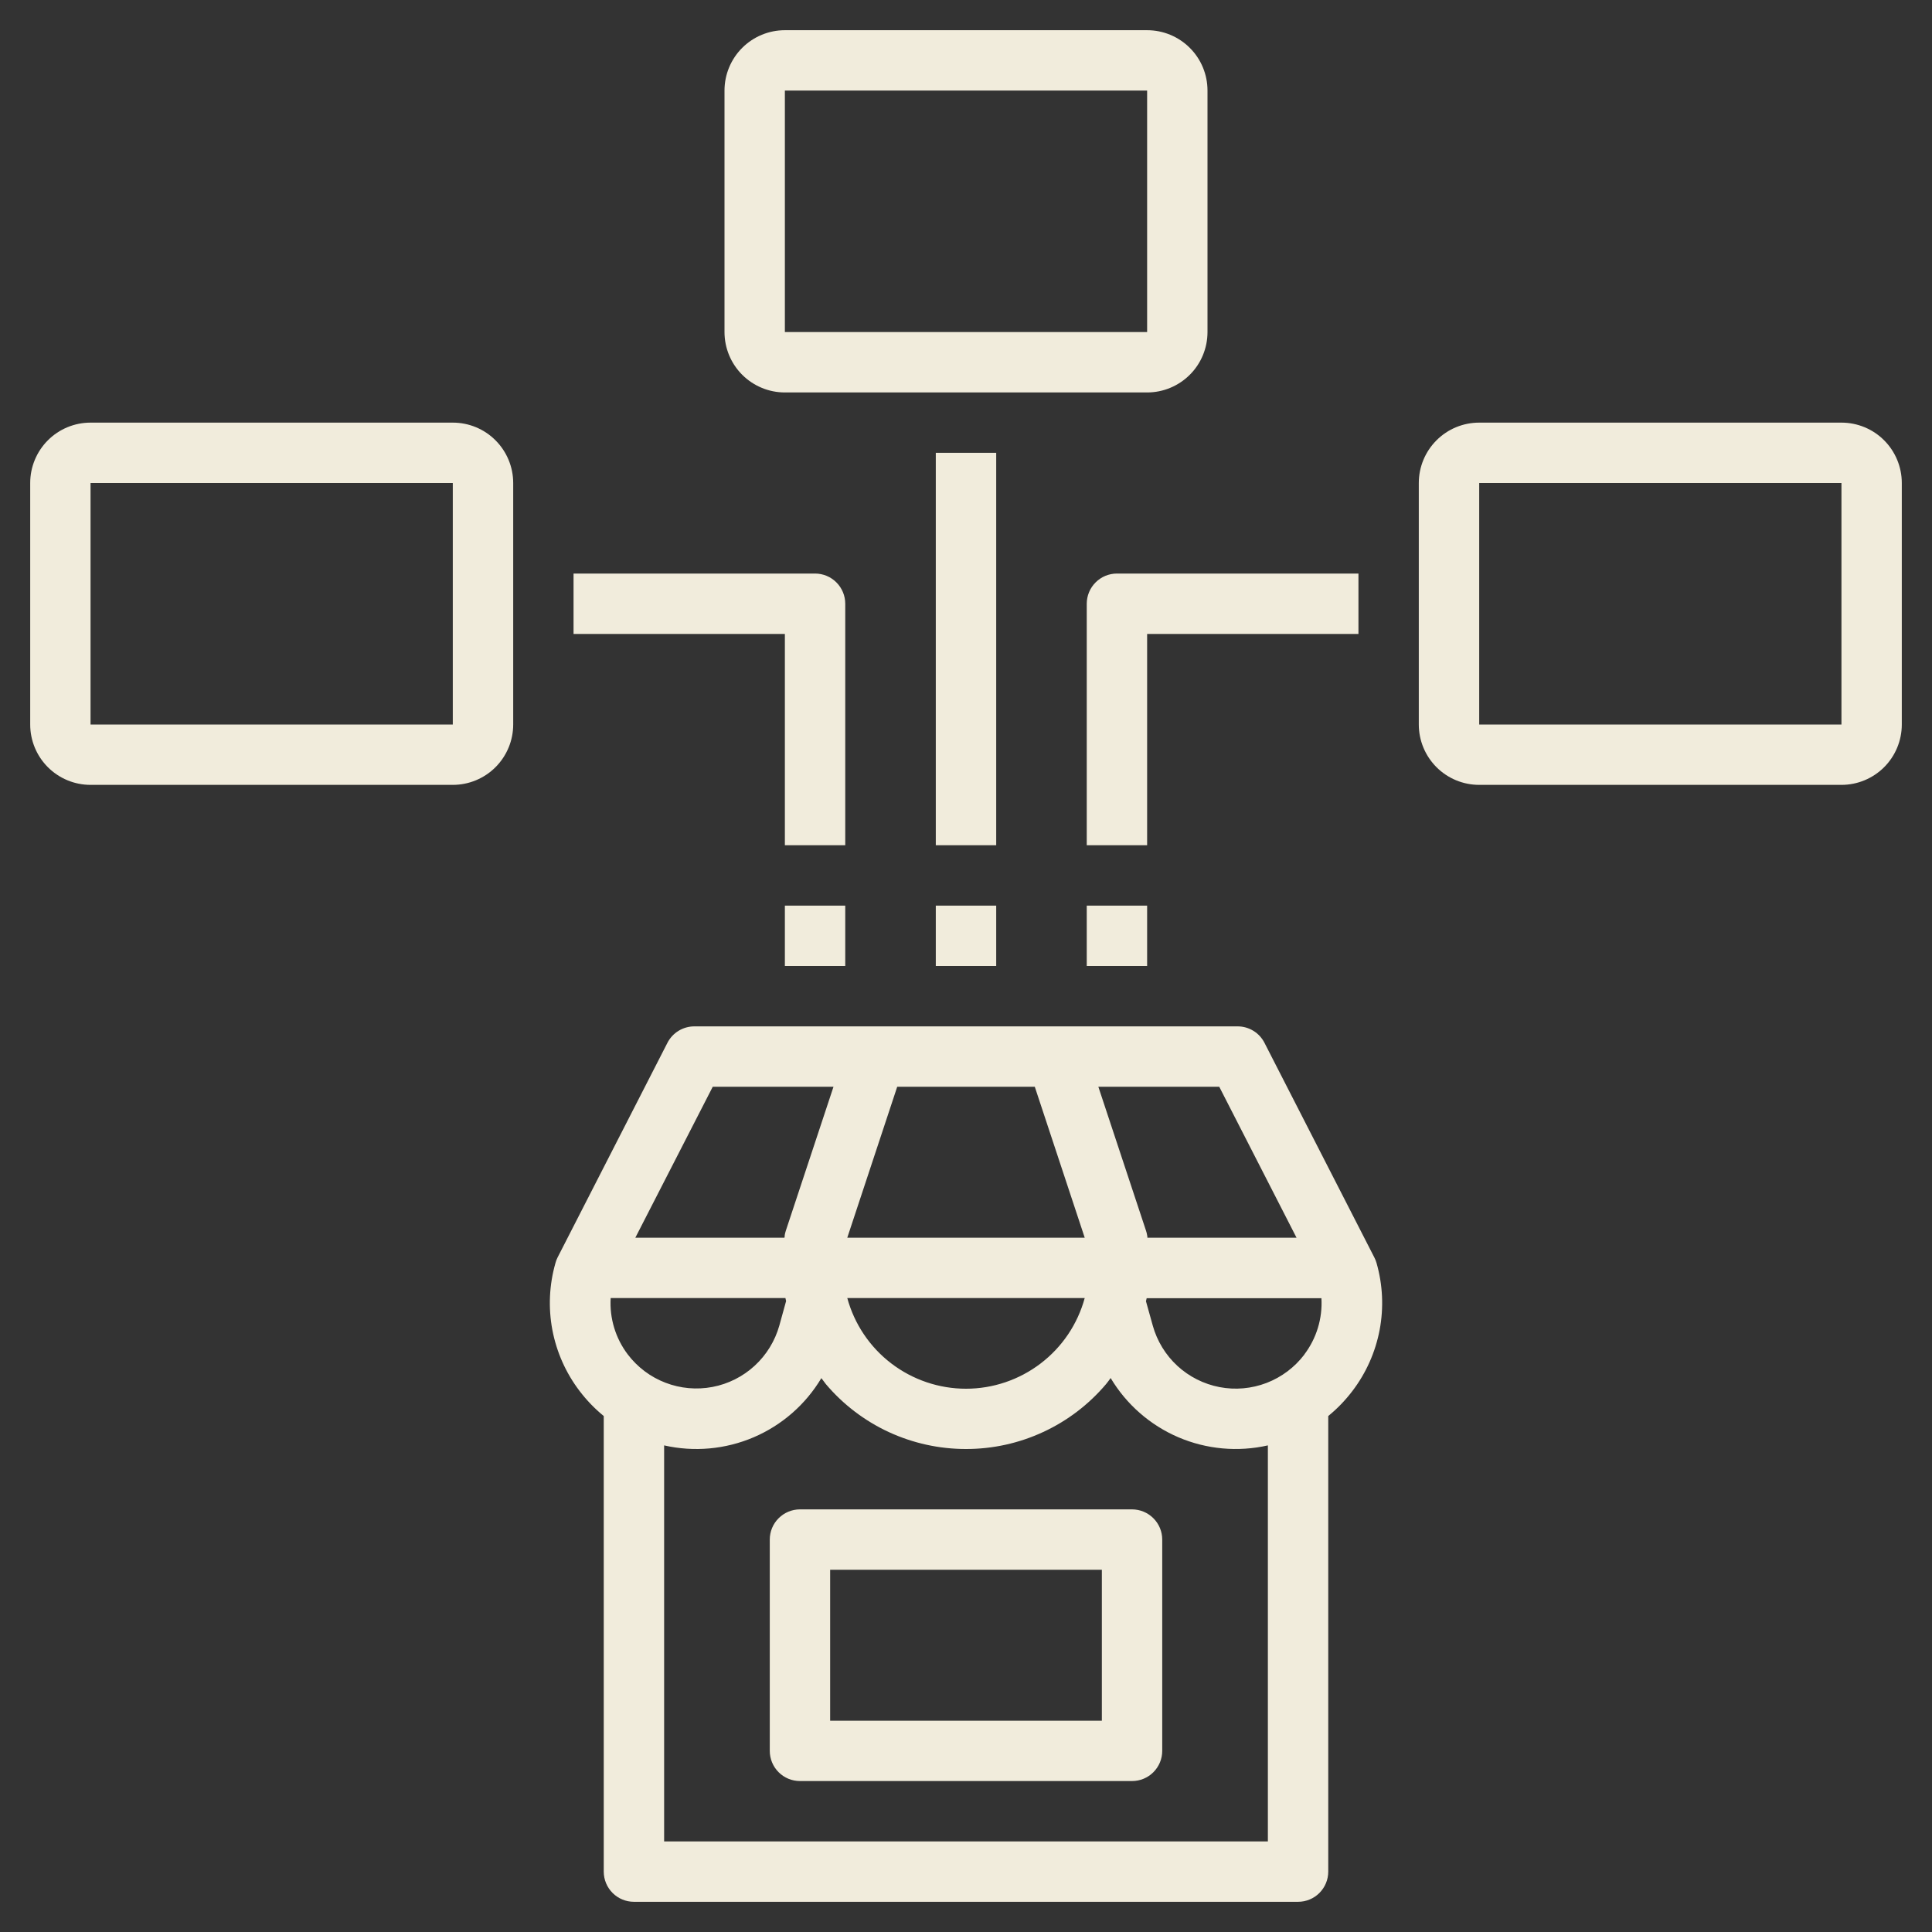
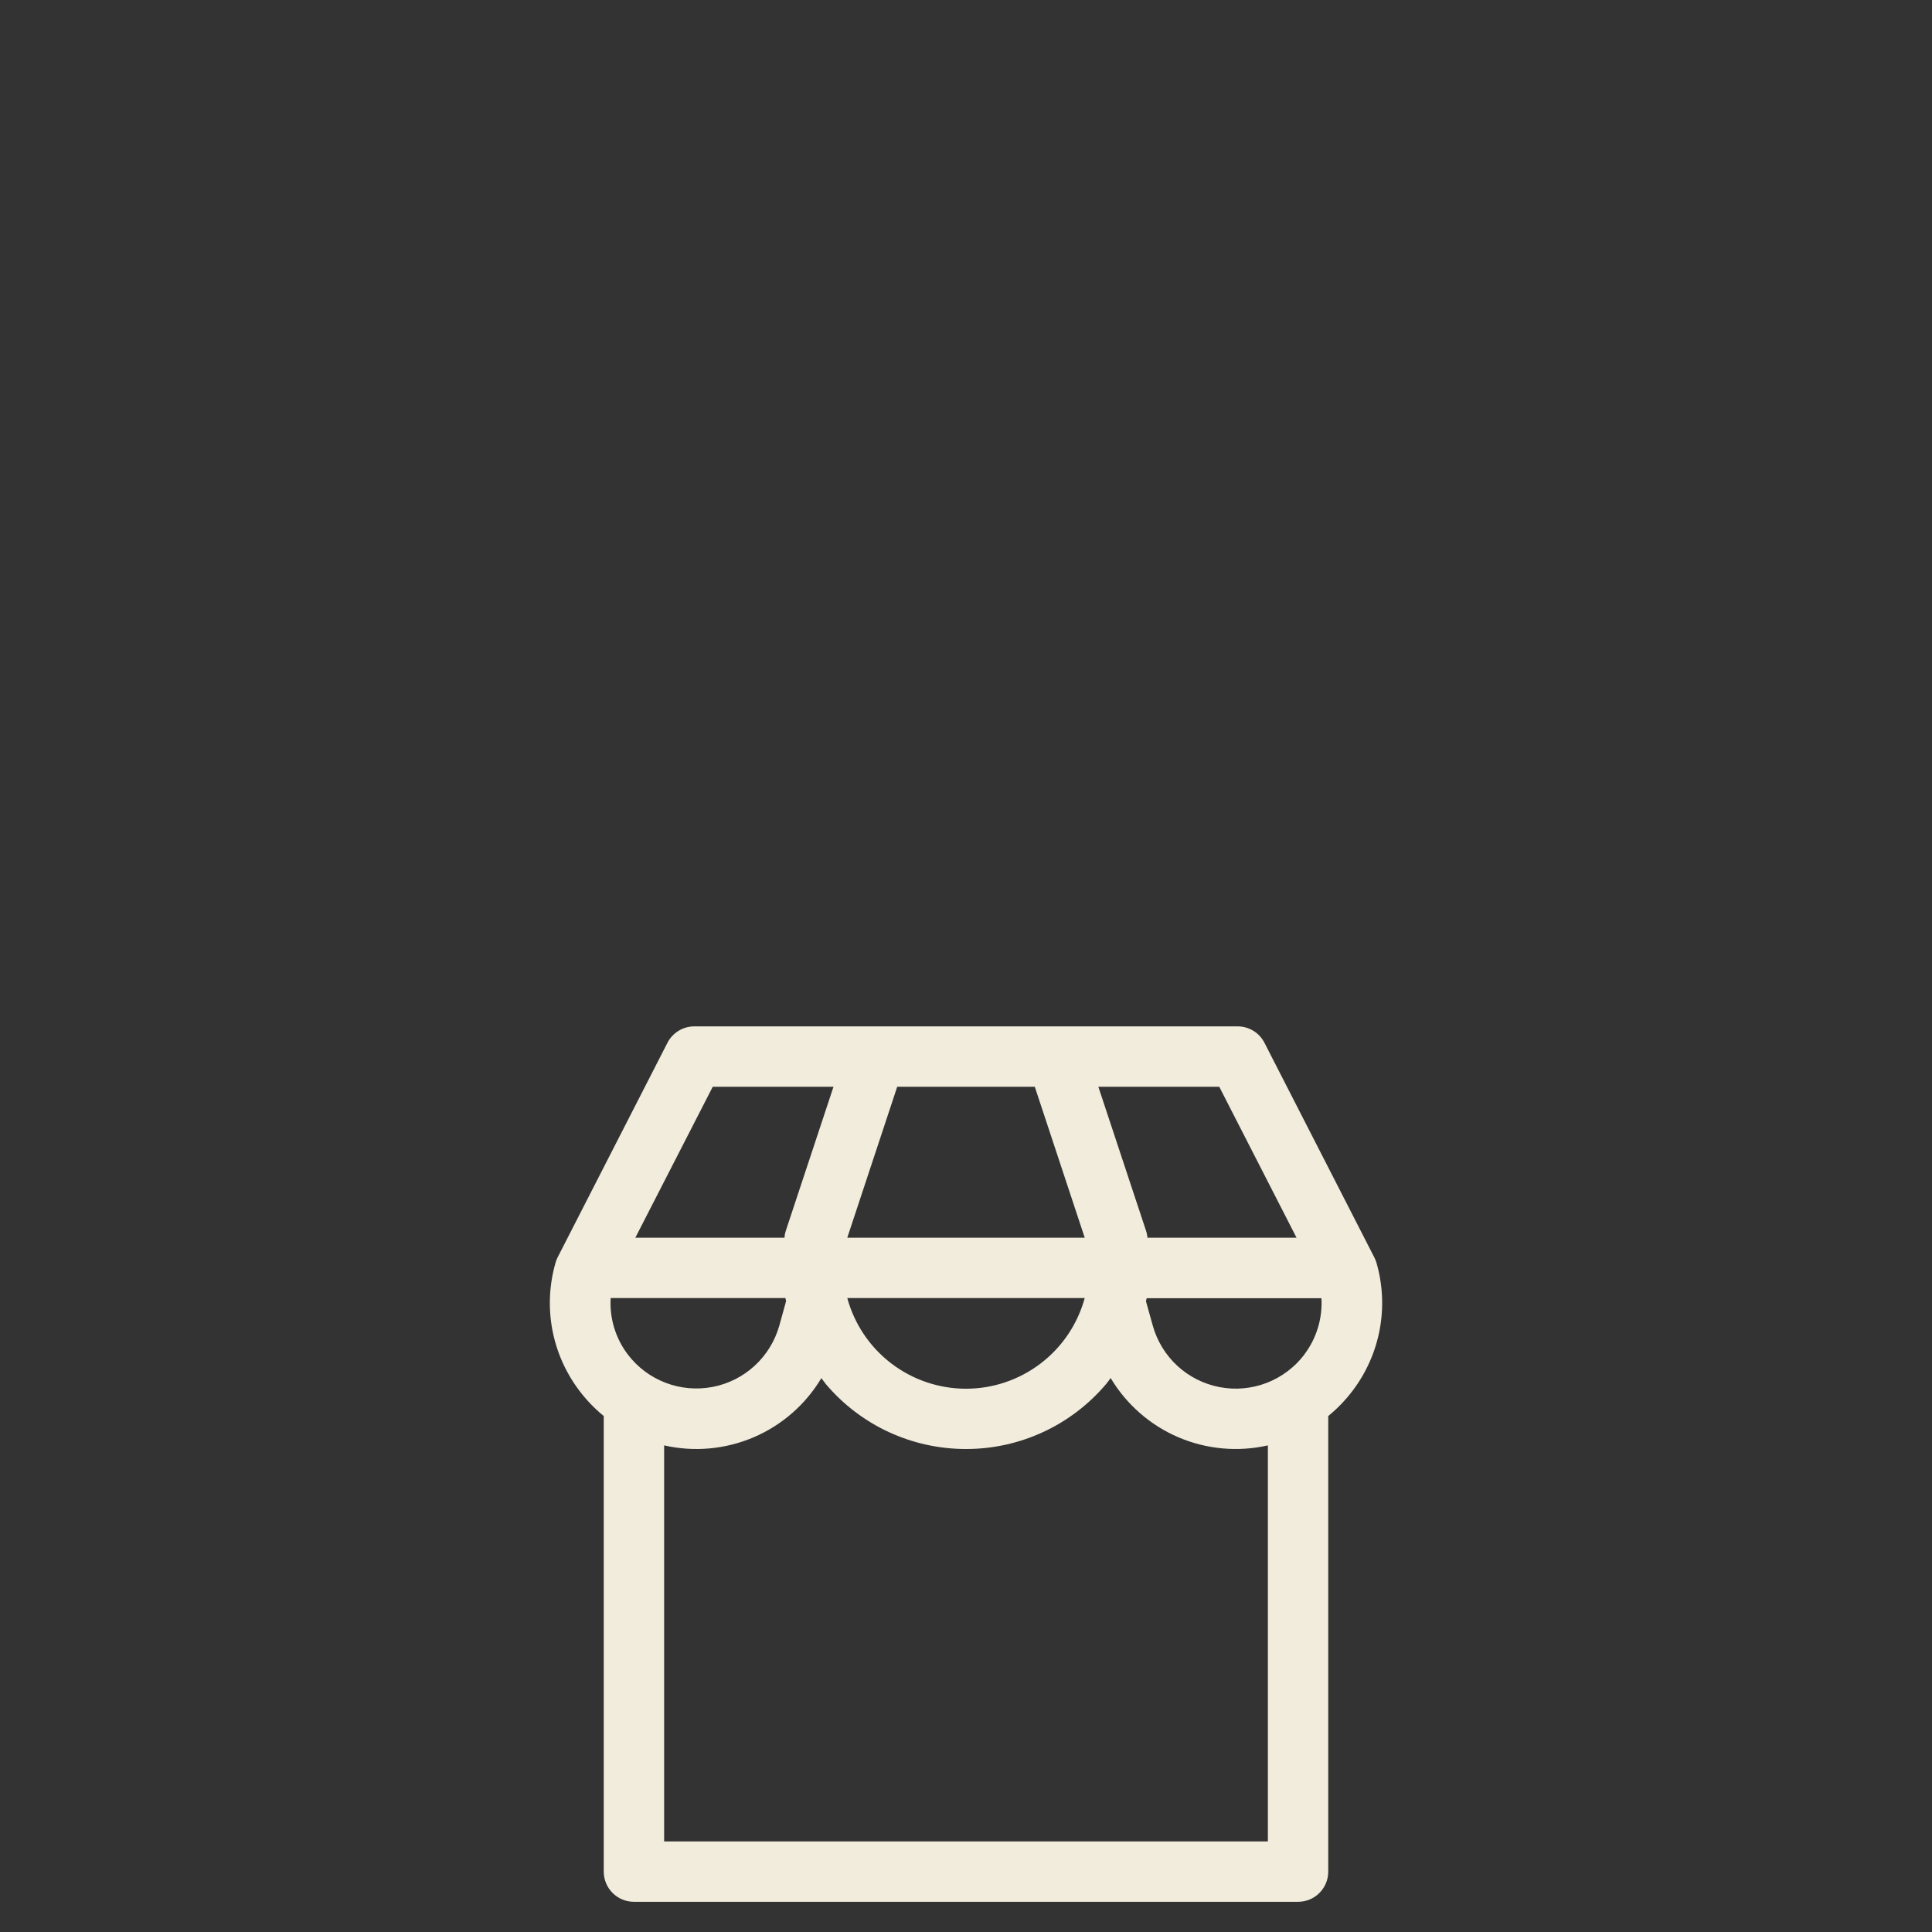
<svg xmlns="http://www.w3.org/2000/svg" width="60" height="60" viewBox="0 0 60 60" fill="none">
  <rect x="0" y="0" width="60" height="60" fill="#333333" stroke="none" />
  <path d="M17.25 39.225C17.057 39.9 17.024 40.611 17.154 41.301C17.285 41.991 17.574 42.641 18 43.199C18.219 43.487 18.47 43.748 18.75 43.976V58.125C18.75 58.374 18.849 58.612 19.025 58.788C19.2 58.964 19.439 59.062 19.688 59.062H40.312C40.561 59.062 40.8 58.964 40.975 58.788C41.151 58.612 41.25 58.374 41.25 58.125V43.976C41.53 43.748 41.781 43.487 42 43.199C42.426 42.641 42.715 41.991 42.846 41.301C42.976 40.611 42.943 39.9 42.75 39.225C42.733 39.165 42.71 39.106 42.681 39.051L39.269 32.385C39.191 32.232 39.072 32.103 38.925 32.013C38.778 31.923 38.609 31.875 38.438 31.875H21.562C21.39 31.875 21.221 31.923 21.073 32.013C20.926 32.103 20.807 32.231 20.728 32.385L17.316 39.051C17.288 39.106 17.266 39.165 17.25 39.225ZM40.508 42.067C40.206 42.464 39.8 42.769 39.335 42.948C38.87 43.126 38.364 43.172 37.875 43.078C37.385 42.984 36.932 42.756 36.565 42.419C36.199 42.081 35.934 41.648 35.8 41.167L35.589 40.411C35.596 40.378 35.604 40.345 35.611 40.317H41.038C41.075 40.945 40.885 41.566 40.505 42.067H40.508ZM37.865 33.75L40.265 38.438H35.633C35.633 38.411 35.633 38.386 35.625 38.36C35.617 38.312 35.606 38.265 35.59 38.219L34.11 33.75H37.865ZM27.864 33.75H32.136L33.687 38.438H26.313L27.864 33.75ZM33.687 40.312C33.466 41.121 32.986 41.835 32.319 42.343C31.653 42.852 30.838 43.128 30 43.128C29.162 43.128 28.347 42.852 27.68 42.343C27.014 41.835 26.534 41.121 26.313 40.312H33.687ZM30 45C30.828 45.001 31.647 44.821 32.398 44.472C33.15 44.124 33.816 43.616 34.351 42.983C34.401 42.924 34.445 42.86 34.492 42.796C34.981 43.615 35.717 44.259 36.594 44.635C37.471 45.01 38.444 45.099 39.375 44.888V57.188H20.625V44.888C21.555 45.099 22.529 45.011 23.406 44.636C24.283 44.261 25.019 43.618 25.508 42.799C25.556 42.86 25.602 42.924 25.649 42.986C26.184 43.618 26.851 44.126 27.602 44.474C28.354 44.821 29.172 45.001 30 45ZM22.135 33.75H25.885L24.405 38.219C24.39 38.265 24.378 38.312 24.37 38.36C24.37 38.386 24.37 38.411 24.362 38.438H19.731L22.135 33.75ZM24.392 40.312C24.398 40.345 24.407 40.378 24.413 40.406L24.203 41.166C24.068 41.645 23.803 42.078 23.436 42.415C23.07 42.752 22.616 42.98 22.127 43.073C21.637 43.166 21.132 43.121 20.667 42.942C20.202 42.764 19.796 42.459 19.495 42.062C19.116 41.561 18.927 40.94 18.965 40.312H24.392Z" fill="#F1ECDC" />
-   <path d="M23.906 47.812V54.375C23.906 54.624 24.005 54.862 24.181 55.038C24.357 55.214 24.595 55.312 24.844 55.312H35.156C35.405 55.312 35.643 55.214 35.819 55.038C35.995 54.862 36.094 54.624 36.094 54.375V47.812C36.094 47.564 35.995 47.325 35.819 47.15C35.643 46.974 35.405 46.875 35.156 46.875H24.844C24.595 46.875 24.357 46.974 24.181 47.15C24.005 47.325 23.906 47.564 23.906 47.812ZM25.781 48.75H34.219V53.438H25.781V48.75ZM35.625 0.938H24.375C23.878 0.938 23.401 1.135 23.049 1.487C22.698 1.838 22.5 2.315 22.5 2.812V10.312C22.5 10.81 22.698 11.287 23.049 11.638C23.401 11.99 23.878 12.188 24.375 12.188H35.625C36.122 12.188 36.599 11.99 36.951 11.638C37.303 11.287 37.5 10.81 37.5 10.312V2.812C37.5 2.315 37.303 1.838 36.951 1.487C36.599 1.135 36.122 0.938 35.625 0.938ZM24.375 10.312V2.812H35.625V10.312H24.375ZM57.188 13.125H45.938C45.44 13.125 44.963 13.322 44.612 13.674C44.26 14.026 44.062 14.503 44.062 15V22.5C44.062 22.997 44.26 23.474 44.612 23.826C44.963 24.177 45.44 24.375 45.938 24.375H57.188C57.685 24.375 58.162 24.177 58.513 23.826C58.865 23.474 59.062 22.997 59.062 22.5V15C59.062 14.503 58.865 14.026 58.513 13.674C58.162 13.322 57.685 13.125 57.188 13.125ZM45.938 22.5V15H57.188V22.5H45.938ZM2.812 24.375H14.062C14.56 24.375 15.037 24.177 15.388 23.826C15.74 23.474 15.938 22.997 15.938 22.5V15C15.938 14.503 15.74 14.026 15.388 13.674C15.037 13.322 14.56 13.125 14.062 13.125H2.812C2.315 13.125 1.838 13.322 1.487 13.674C1.135 14.026 0.938 14.503 0.938 15V22.5C0.938 22.997 1.135 23.474 1.487 23.826C1.838 24.177 2.315 24.375 2.812 24.375ZM2.812 15H14.062V22.5H2.812V15ZM29.062 14.062H30.938V26.25H29.062V14.062ZM29.062 28.125H30.938V30H29.062V28.125ZM33.75 28.125H35.625V30H33.75V28.125ZM35.625 19.688H42.188V17.812H34.688C34.439 17.812 34.2 17.911 34.025 18.087C33.849 18.263 33.75 18.501 33.75 18.75V26.25H35.625V19.688ZM24.375 28.125H26.25V30H24.375V28.125ZM17.812 19.688H24.375V26.25H26.25V18.75C26.25 18.501 26.151 18.263 25.975 18.087C25.8 17.911 25.561 17.812 25.312 17.812H17.812V19.688Z" fill="#F1ECDC" />
</svg>